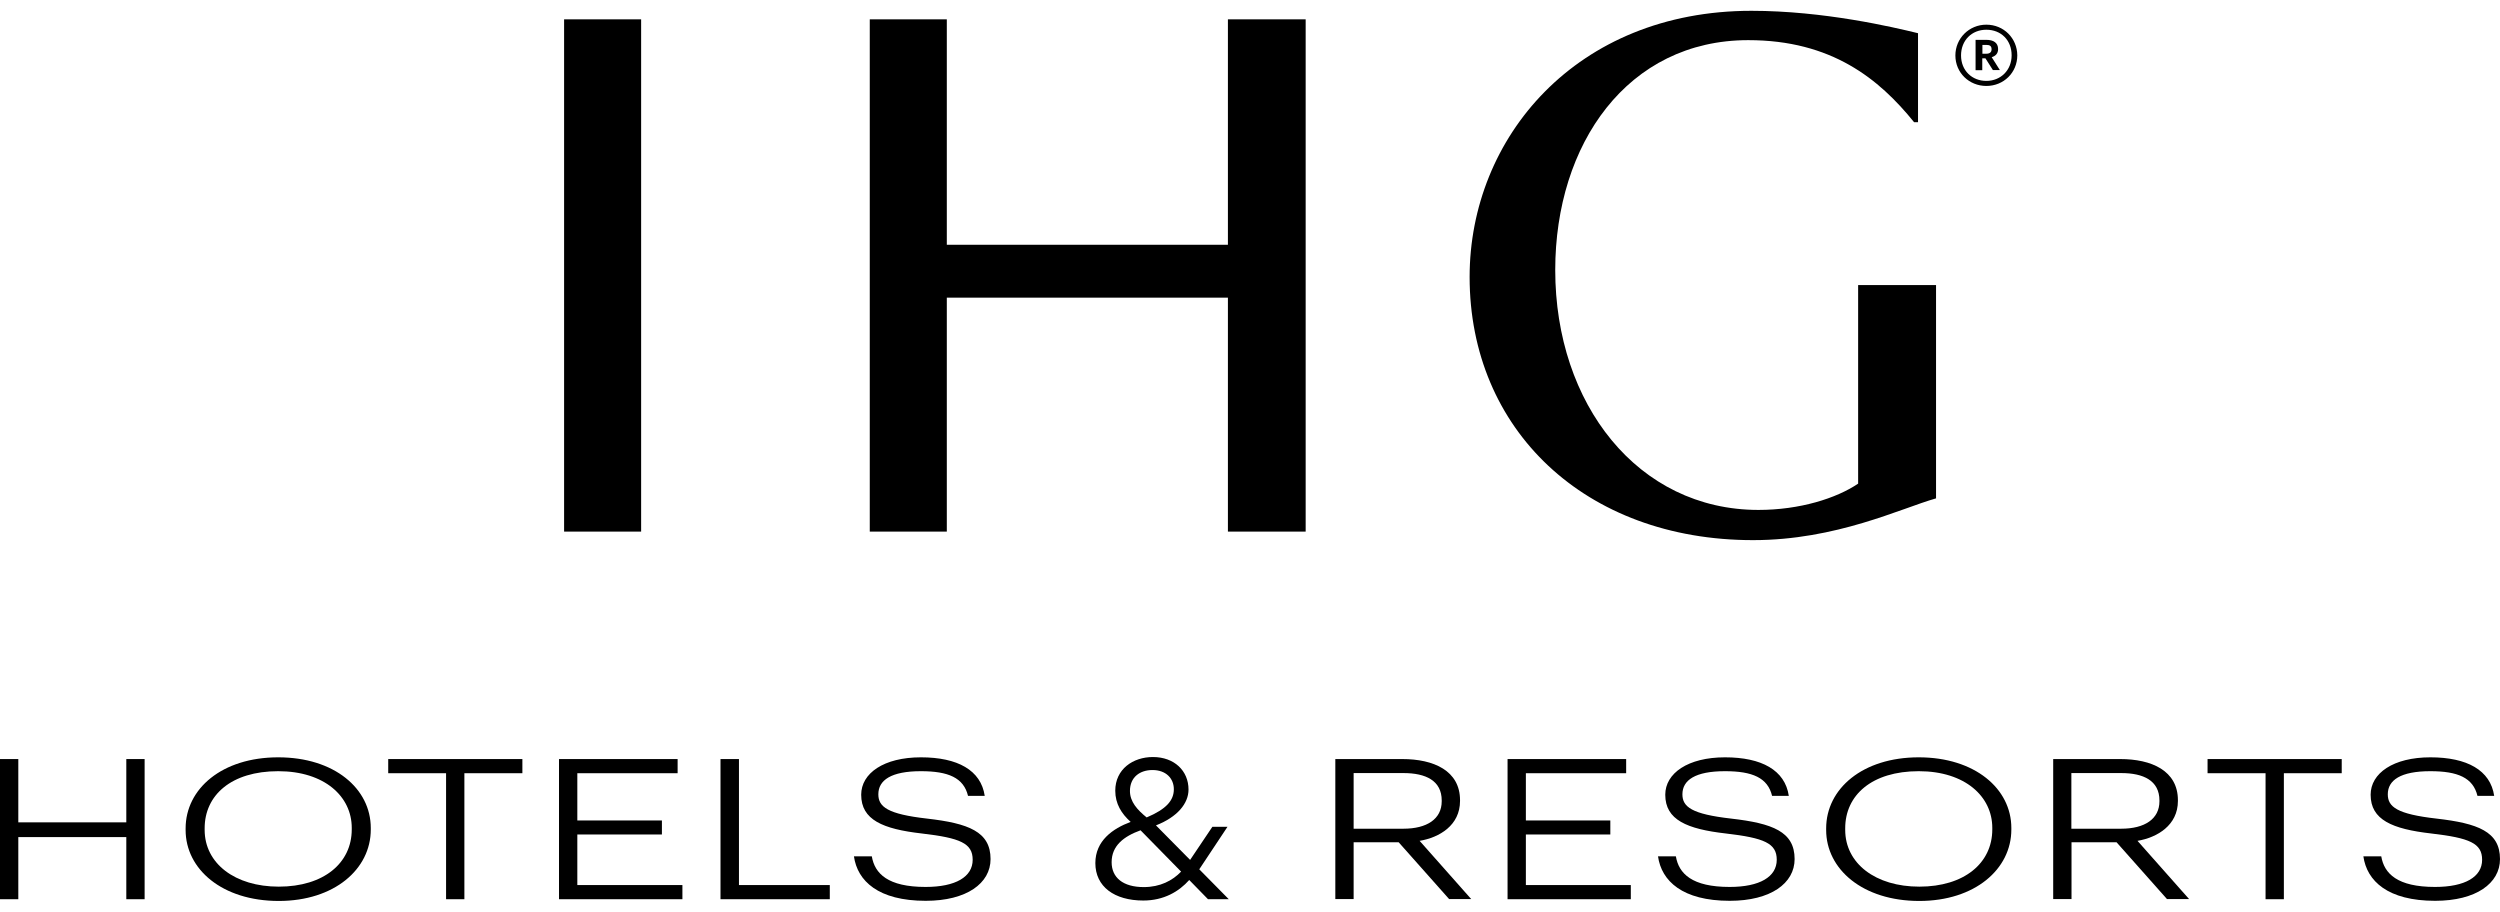
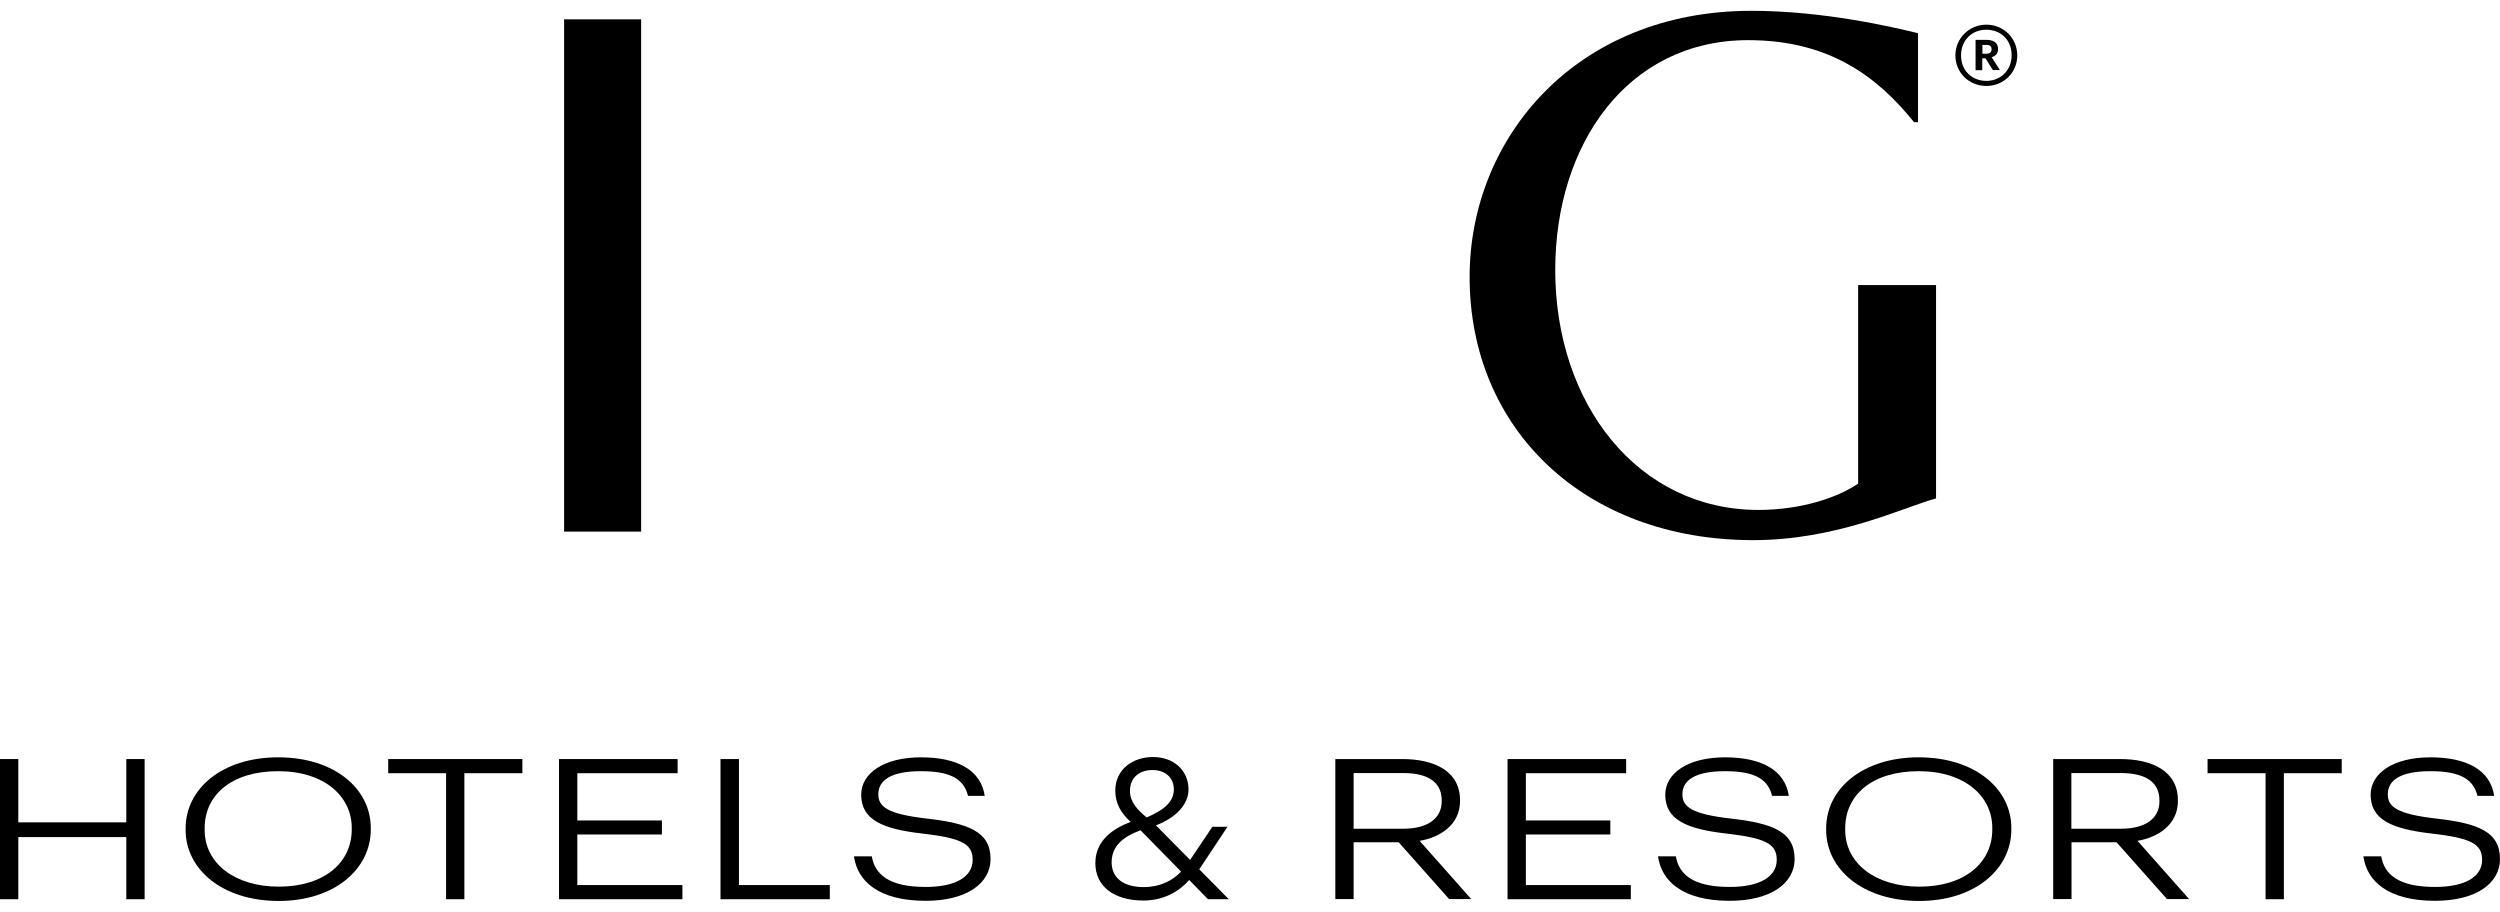
<svg xmlns="http://www.w3.org/2000/svg" width="170" height="62" viewBox="0 0 170 62">
  <path d="M135.071 1.678C133.895 1.678 132.966 2.612 132.966 3.771C132.966 4.95 133.905 5.845 135.071 5.845C136.247 5.845 137.176 4.941 137.176 3.761C137.166 2.602 136.257 1.678 135.071 1.678ZM135.071 5.501C134.102 5.501 133.351 4.803 133.351 3.771C133.351 2.749 134.073 2.022 135.071 2.022C136.079 2.022 136.791 2.739 136.791 3.761C136.791 4.783 136.04 5.501 135.071 5.501Z" />
  <path d="M135.871 3.339C135.871 2.906 135.555 2.71 135.071 2.71H134.339V4.774H134.794V3.968H135.011L135.516 4.764H135.99L135.436 3.889C135.693 3.811 135.871 3.643 135.871 3.339ZM135.427 3.349C135.427 3.545 135.308 3.653 135.071 3.653H134.804V3.054H135.071C135.298 3.054 135.427 3.123 135.427 3.349Z" />
-   <path d="M83.498 16.644H64.383V1.315H59.144V36.149H64.383V20.24H83.498V36.149H88.785V1.315H83.498V16.644Z" />
  <path d="M43.597 1.315H38.359V36.149H43.597V1.315Z" />
  <path d="M119.207 36.729C124.871 36.729 129.259 34.567 131.651 33.889V19.385H126.353V32.887C124.871 33.889 122.38 34.675 119.573 34.675C111.37 34.675 105.756 27.462 105.756 18.363C105.756 9.785 110.678 2.73 118.881 2.73C124.545 2.73 127.777 5.363 130.159 8.311H130.425V2.258C128.735 1.845 124.021 0.735 119.099 0.735C107.189 0.735 99.934 9.362 99.934 18.835C99.934 29.202 107.772 36.729 119.207 36.729Z" />
  <path d="M8.589 55.92H1.245V51.616H0V61.147H1.245V56.922H8.589V61.147H9.834V51.616H8.589V55.92Z" />
  <path d="M18.918 51.498C15.102 51.498 12.622 53.63 12.622 56.332V56.441C12.622 59.103 15.102 61.265 18.957 61.265C22.733 61.265 25.213 59.103 25.213 56.411V56.303C25.213 53.63 22.742 51.498 18.918 51.498ZM23.919 56.401C23.919 58.691 22.011 60.292 18.957 60.292C15.982 60.292 13.916 58.72 13.916 56.431V56.322C13.916 54.072 15.725 52.441 18.918 52.441C22.08 52.441 23.919 54.171 23.919 56.293V56.401Z" />
  <path d="M26.399 52.579H30.333V61.147H31.578V52.579H35.522V51.616H26.399V52.579Z" />
  <path d="M39.258 56.745H45.01V55.792H39.258V52.579H46.078V51.616H38.013V61.147H46.404V60.184H39.258V56.745Z" />
  <path d="M50.249 51.616H48.994V61.147H56.426V60.184H50.249V51.616Z" />
  <path d="M63.038 55.664C60.36 55.36 59.727 54.868 59.727 54.013C59.727 53.05 60.597 52.441 62.623 52.441C64.481 52.441 65.529 52.883 65.826 54.121H66.962C66.705 52.372 65.114 51.498 62.623 51.498C60.103 51.498 58.561 52.579 58.561 54.043C58.561 55.753 60.034 56.372 62.673 56.676C65.302 56.981 66.142 57.344 66.142 58.465C66.142 59.624 64.986 60.312 62.94 60.312C60.38 60.312 59.48 59.408 59.283 58.229H58.067C58.304 59.909 59.727 61.255 62.95 61.255C65.727 61.255 67.358 60.066 67.358 58.416C67.358 56.549 65.855 55.988 63.038 55.664Z" />
  <path d="M99.282 54.465V54.416C99.282 52.402 97.483 51.616 95.358 51.616H90.802V61.138H92.047V57.276H95.111L98.541 61.138H100.043L96.534 57.177C97.879 56.951 99.282 56.126 99.282 54.465ZM92.047 56.352V52.569H95.437C96.949 52.569 98.037 53.08 98.037 54.436V54.485C98.037 55.694 97.028 56.352 95.437 56.352H92.047Z" />
  <path d="M103.759 56.745H109.502V55.792H103.759V52.579H110.579V51.616H102.514V61.147H110.895V60.184H103.759V56.745Z" />
  <path d="M117.715 55.664C115.037 55.36 114.404 54.868 114.404 54.013C114.404 53.05 115.274 52.441 117.3 52.441C119.158 52.441 120.206 52.883 120.502 54.121H121.639C121.382 52.372 119.791 51.498 117.3 51.498C114.78 51.498 113.238 52.579 113.238 54.043C113.238 55.753 114.71 56.372 117.349 56.676C119.979 56.981 120.819 57.344 120.819 58.465C120.819 59.624 119.662 60.312 117.616 60.312C115.056 60.312 114.157 59.408 113.959 58.229H112.744C112.981 59.909 114.404 61.255 117.626 61.255C120.404 61.255 122.034 60.066 122.034 58.416C122.034 56.549 120.532 55.988 117.715 55.664Z" />
  <path d="M130.475 51.498C126.66 51.498 124.179 53.63 124.179 56.332V56.441C124.179 59.103 126.66 61.265 130.515 61.265C134.29 61.265 136.771 59.103 136.771 56.411V56.303C136.771 53.63 134.29 51.498 130.475 51.498ZM135.476 56.401C135.476 58.691 133.569 60.292 130.515 60.292C127.54 60.292 125.474 58.72 125.474 56.431V56.322C125.474 54.072 127.283 52.441 130.475 52.441C133.638 52.441 135.476 54.171 135.476 56.293V56.401Z" />
  <path d="M148.098 54.465V54.416C148.098 52.402 146.299 51.616 144.174 51.616H139.617V61.138H140.863V57.276H143.927L147.356 61.138H148.859L145.35 57.177C146.684 56.951 148.098 56.126 148.098 54.465ZM140.853 56.352V52.569H144.243C145.755 52.569 146.842 53.08 146.842 54.436V54.485C146.842 55.694 145.834 56.352 144.243 56.352H140.853Z" />
  <path d="M150.114 52.579H154.058V61.147H155.303V52.579H159.237V51.616H150.114V52.579Z" />
  <path d="M165.681 55.664C163.002 55.36 162.37 54.868 162.37 54.013C162.37 53.05 163.24 52.441 165.266 52.441C167.124 52.441 168.171 52.883 168.468 54.121H169.605C169.348 52.372 167.756 51.498 165.266 51.498C162.745 51.498 161.203 52.579 161.203 54.043C161.203 55.753 162.676 56.372 165.315 56.676C167.944 56.981 168.784 57.344 168.784 58.465C168.784 59.624 167.628 60.312 165.582 60.312C163.022 60.312 162.123 59.408 161.925 58.229H160.709C160.946 59.909 162.37 61.255 165.592 61.255C168.369 61.255 170 60.066 170 58.416C170 56.549 168.498 55.988 165.681 55.664Z" />
  <path d="M83.468 56.224H82.44L80.928 58.474L78.605 56.126C80.068 55.556 80.819 54.632 80.819 53.689C80.819 52.412 79.85 51.478 78.398 51.478C77.043 51.478 75.838 52.304 75.838 53.768C75.838 54.662 76.263 55.33 76.885 55.89C75.67 56.342 74.484 57.168 74.484 58.691C74.484 60.292 75.778 61.236 77.745 61.236C79.139 61.236 80.167 60.627 80.868 59.84L82.144 61.147H83.557L81.55 59.113L83.468 56.224ZM76.836 53.787C76.836 52.844 77.518 52.362 78.368 52.362C79.287 52.362 79.821 52.932 79.821 53.669C79.821 54.426 79.317 55.016 77.973 55.586C77.33 55.065 76.836 54.514 76.836 53.787ZM77.775 60.322C76.362 60.322 75.591 59.673 75.591 58.632C75.591 57.502 76.421 56.873 77.558 56.46L80.315 59.27C79.732 59.88 78.892 60.322 77.775 60.322Z" />
</svg>